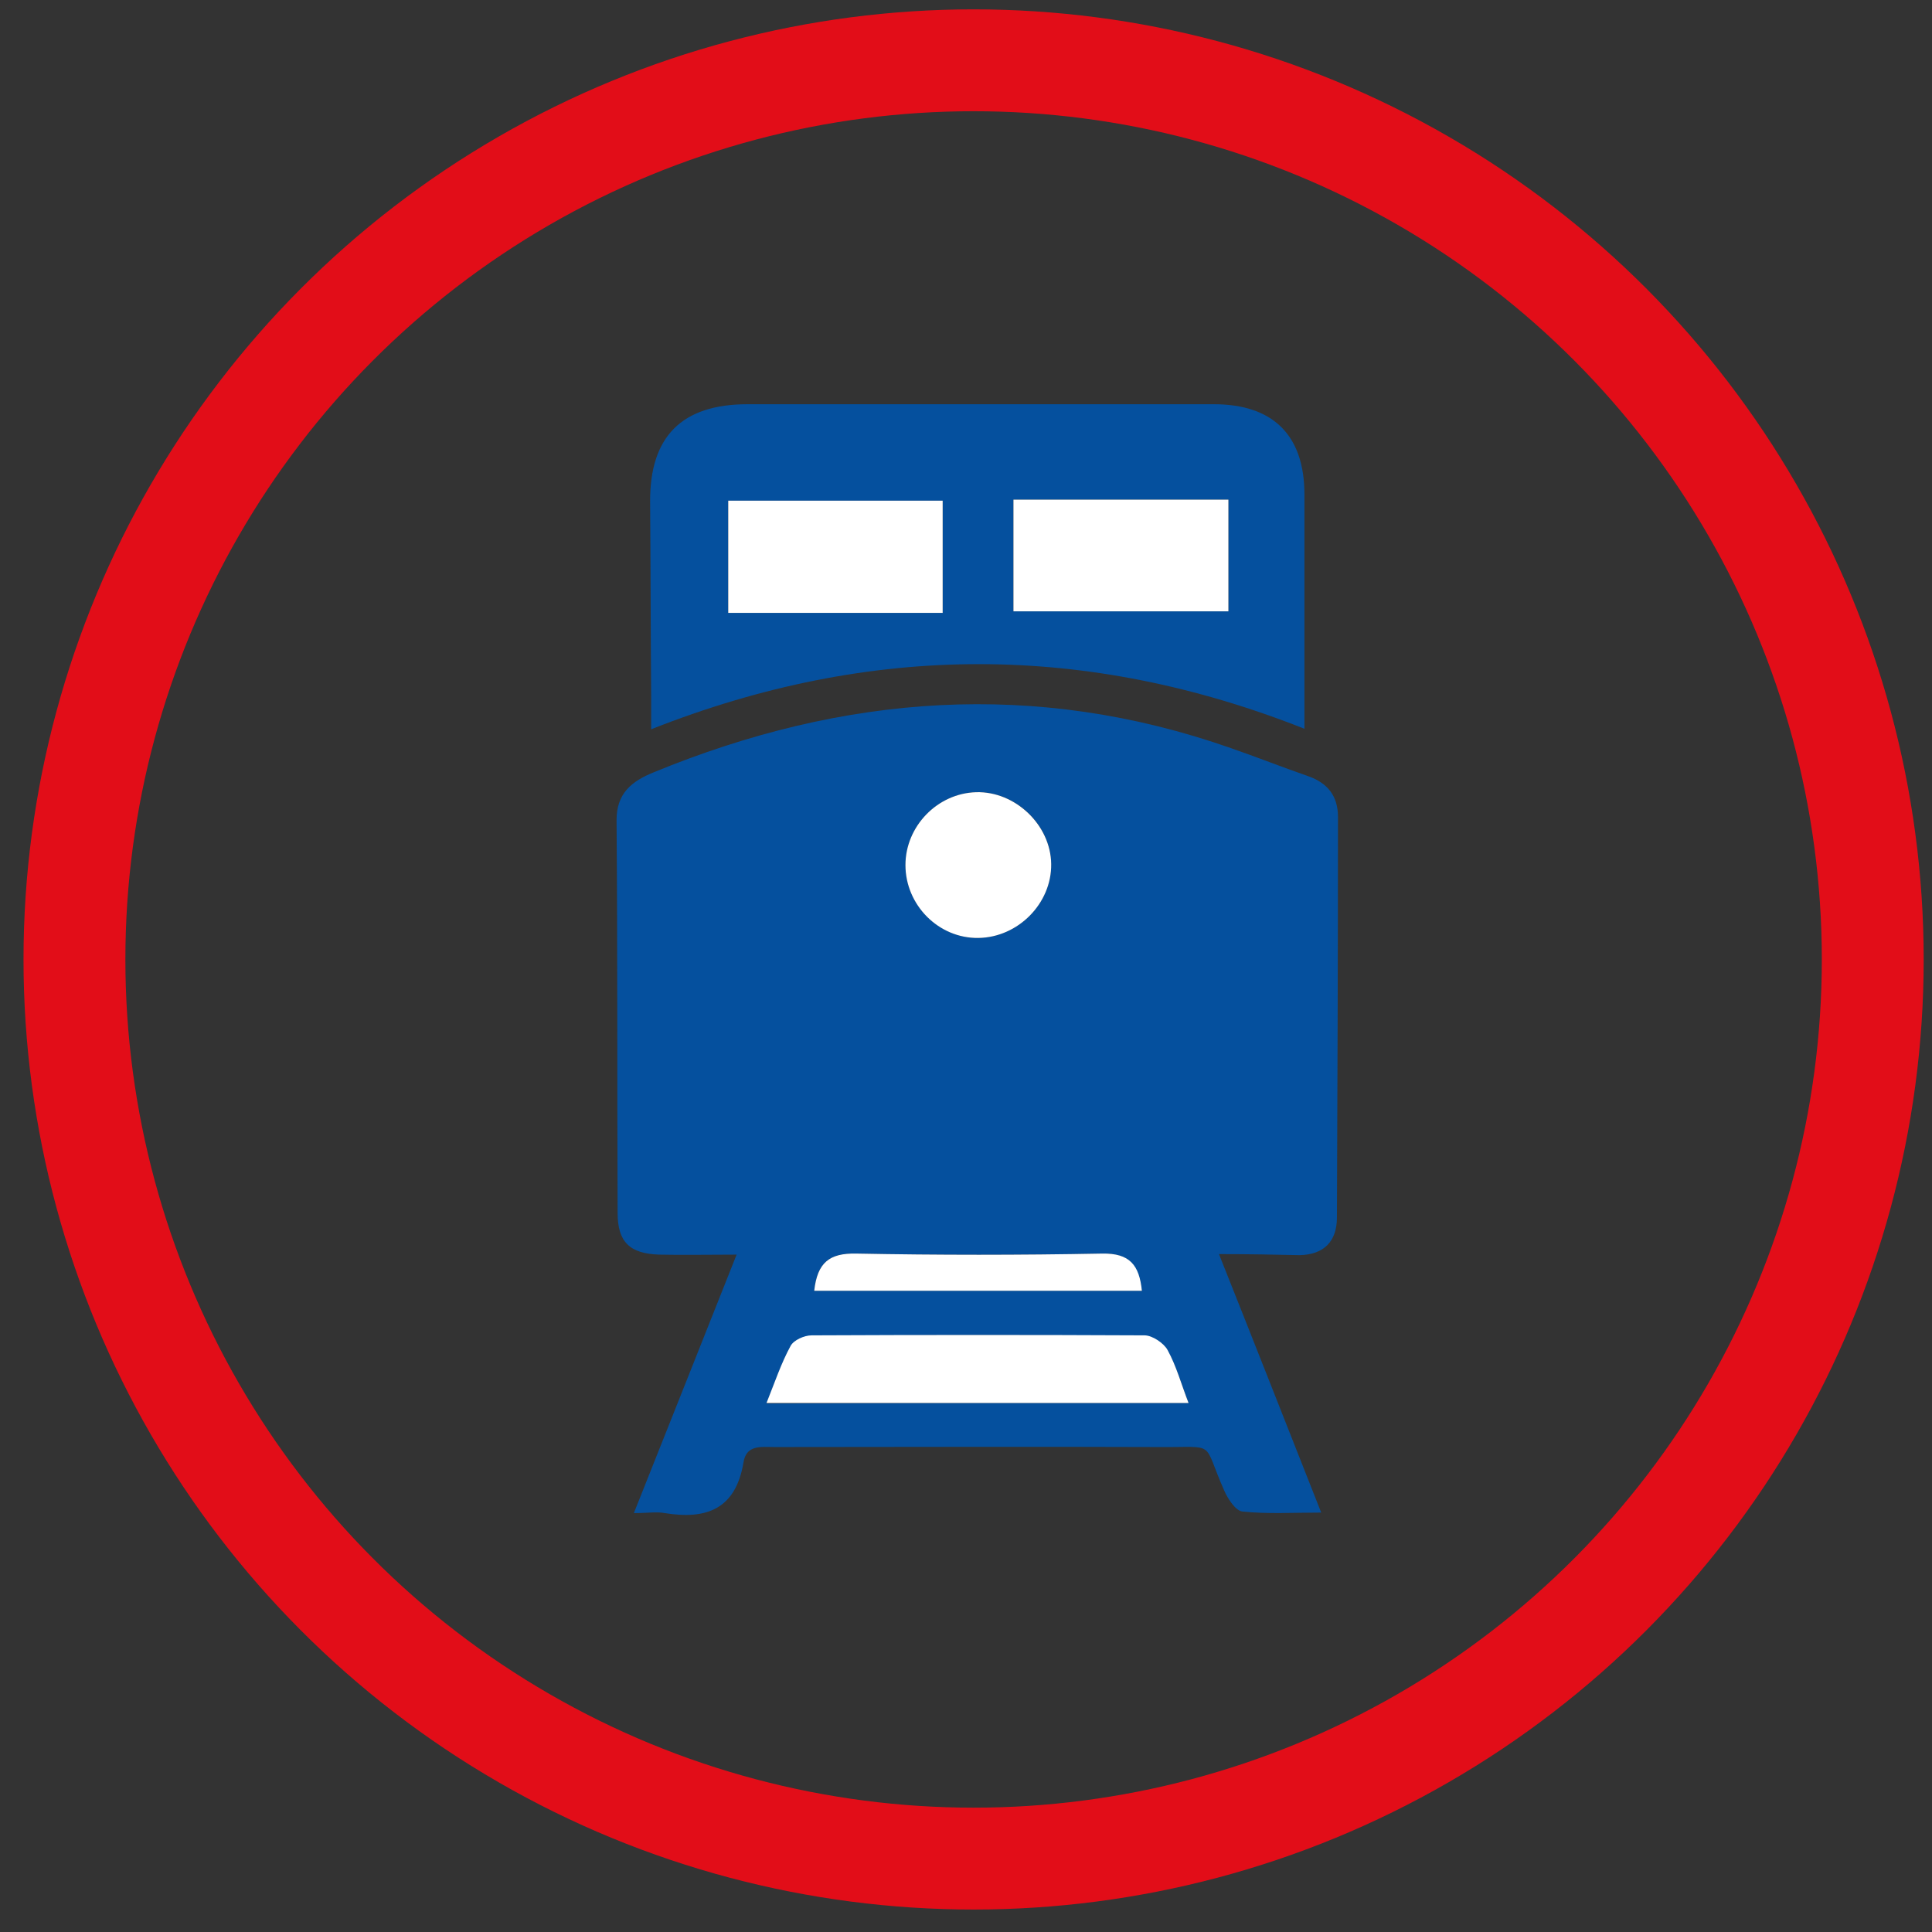
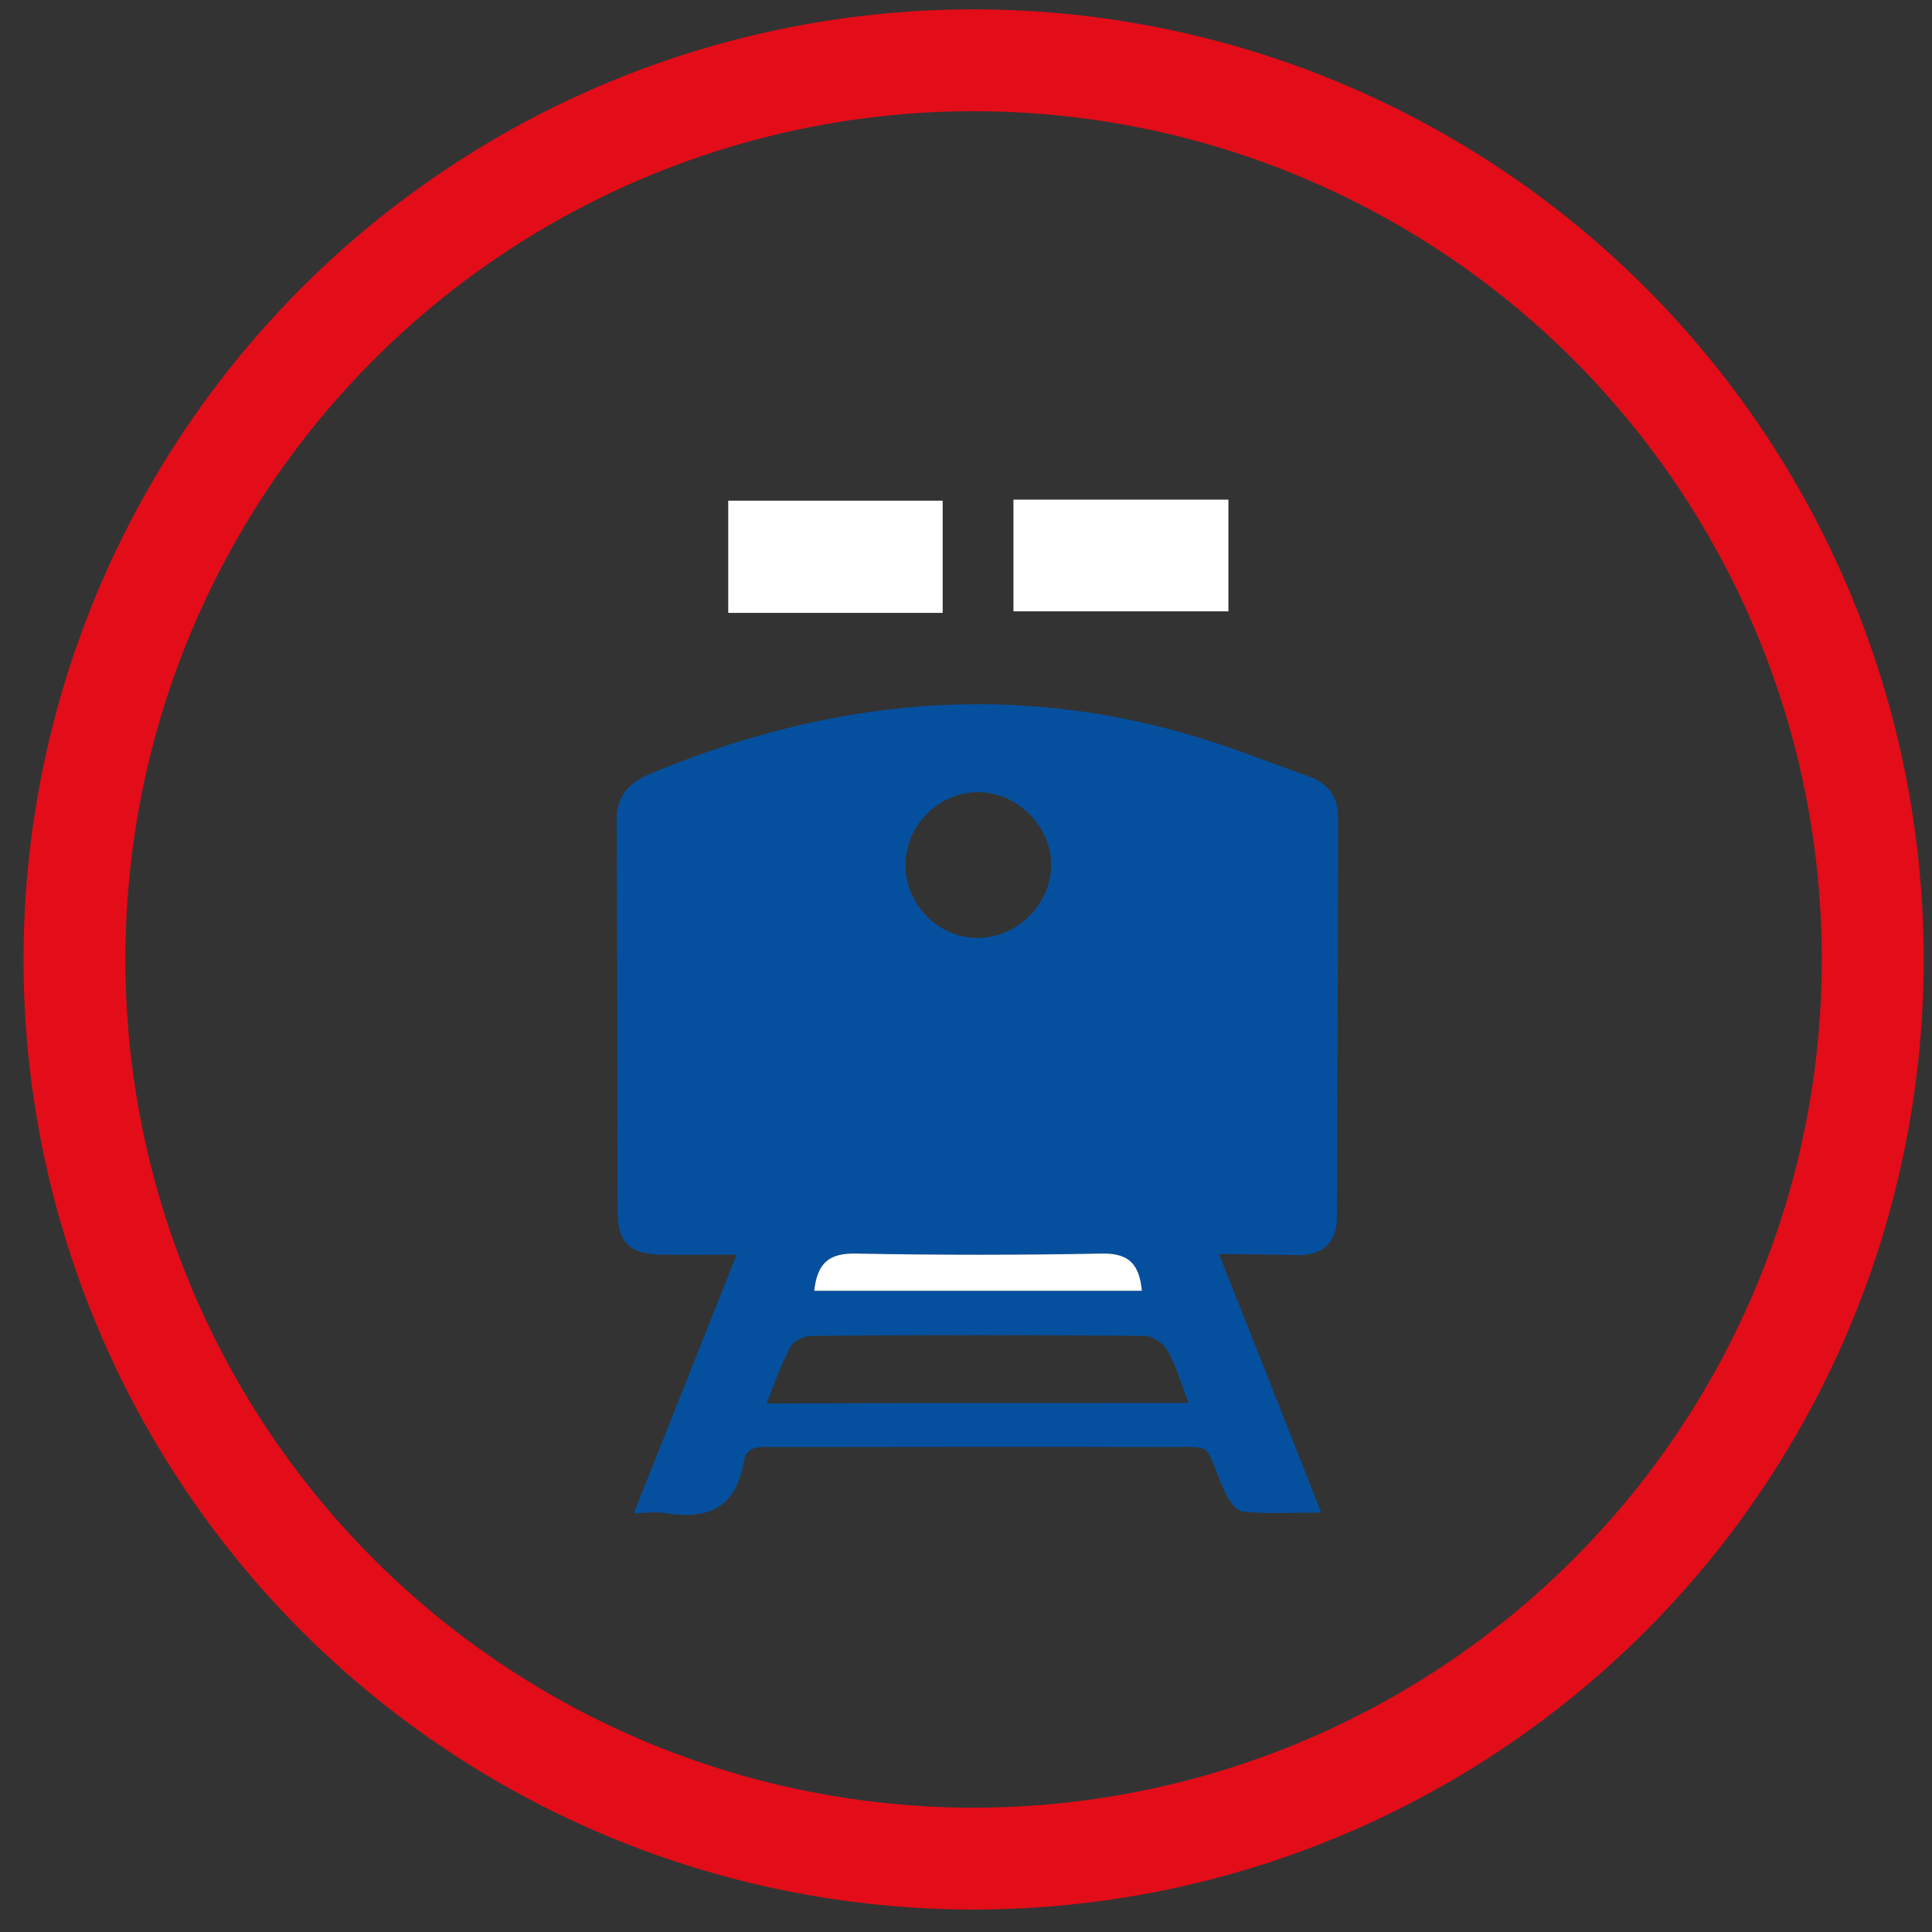
<svg xmlns="http://www.w3.org/2000/svg" version="1.1" id="Calque_1" x="0px" y="0px" viewBox="0 0 368.5 368.5" style="enable-background:new 0 0 368.5 368.5;" xml:space="preserve">
  <rect x="0" y="0" width="368.5" height="368.5" fill="#333333" stroke="none" />
  <style type="text/css">
	.st0{fill:none;stroke:#E20D18;stroke-width:19.43;stroke-miterlimit:10;}
	.st1{fill:#05509E;}
	.st2{fill:#FFFFFF;}
</style>
  <circle class="st0" cx="185.7" cy="183" r="171.5" />
  <g>
    <g>
      <path class="st1" d="M232.5,239.2c6.7,16.8,12.9,32.6,19.5,49.3c-5.5,0-10.3,0.3-15-0.2c-1.3-0.1-2.8-2.4-3.5-4    c-4.3-9.7-1.2-8.2-12.4-8.3c-24.5-0.1-49,0-73.4,0c-2.5,0-5.4-0.5-5.9,3c-1.5,8.8-7,10.9-15,9.6c-1.6-0.3-3.2,0-5.9,0    c6.6-16.6,12.9-32.4,19.6-49.3c-5.5,0-10.1,0.1-14.8,0c-5.6-0.2-7.9-2.4-7.9-8c-0.1-25,0-50-0.2-74.9c0-5.1,2.9-7.4,7.1-9.1    c36.2-14.9,72.8-17.7,110.1-4.6c4.9,1.7,9.7,3.6,14.6,5.3c3.8,1.3,5.8,3.8,5.8,7.8c0,25.5-0.1,51-0.2,76.4c0,4.6-2.5,7.1-7.1,7.2    C243.1,239.3,238.3,239.2,232.5,239.2z M226.7,267.6c-1.4-3.6-2.3-7-4-10c-0.8-1.4-2.9-2.8-4.4-2.8c-21.2-0.2-42.3-0.2-63.5,0    c-1.4,0-3.4,0.9-4,2c-1.8,3.3-3,6.9-4.6,10.9C173.4,267.6,199.8,267.6,226.7,267.6z M186.6,178.9c7.6-0.1,14-6.6,13.9-14.1    c-0.1-7.5-6.8-13.9-14.3-13.7c-7.4,0.2-13.5,6.5-13.5,13.9C172.7,172.6,179.1,179,186.6,178.9z M155.3,246.2c20.9,0,41.6,0,62.5,0    c-0.6-4.9-2.4-7.2-7.6-7.1c-15.6,0.3-31.2,0.3-46.9,0C158.2,239,155.9,240.8,155.3,246.2z" />
-       <path class="st1" d="M124.2,139.1c0-2.7,0-4.5,0-6.3c-0.1-12.3-0.1-24.6-0.2-37c-0.1-12.5,6-18.7,18.6-18.7c29.6,0,59.3,0,88.9,0    c11.3,0,17.3,5.9,17.3,17.2c0,14.6,0,29.3,0,44.7C207.3,122.6,166.2,122.5,124.2,139.1z M193.3,95.3c0,7.5,0,14.4,0,21.3    c13.9,0,27.5,0,41,0c0-7.3,0-14.2,0-21.3C220.5,95.3,207.1,95.3,193.3,95.3z M179.8,116.9c0-7.5,0-14.4,0-21.4    c-13.9,0-27.4,0-40.9,0c0,7.3,0,14.2,0,21.4C152.6,116.9,166,116.9,179.8,116.9z" />
-       <path class="st2" d="M226.7,267.6c-26.9,0-53.3,0-80.5,0c1.6-4,2.8-7.6,4.6-10.9c0.6-1.1,2.6-2,4-2c21.2-0.1,42.3-0.1,63.5,0    c1.5,0,3.7,1.5,4.4,2.8C224.4,260.6,225.3,264,226.7,267.6z" />
-       <path class="st2" d="M186.6,178.9c-7.6,0.1-13.9-6.3-13.9-13.9c0-7.4,6.1-13.7,13.5-13.9c7.4-0.2,14.2,6.2,14.3,13.7    C200.6,172.3,194.2,178.8,186.6,178.9z" />
      <path class="st2" d="M155.3,246.2c0.6-5.4,2.9-7.2,8-7.1c15.6,0.3,31.2,0.3,46.9,0c5.3-0.1,7.1,2.2,7.6,7.1    C196.9,246.2,176.3,246.2,155.3,246.2z" />
      <path class="st2" d="M193.3,95.3c13.8,0,27.2,0,41,0c0,7.1,0,14,0,21.3c-13.6,0-27.1,0-41,0C193.3,109.7,193.3,102.8,193.3,95.3z" />
      <path class="st2" d="M179.8,116.9c-13.8,0-27.2,0-40.9,0c0-7.2,0-14.1,0-21.4c13.6,0,27.1,0,40.9,0    C179.8,102.5,179.8,109.4,179.8,116.9z" />
    </g>
  </g>
</svg>